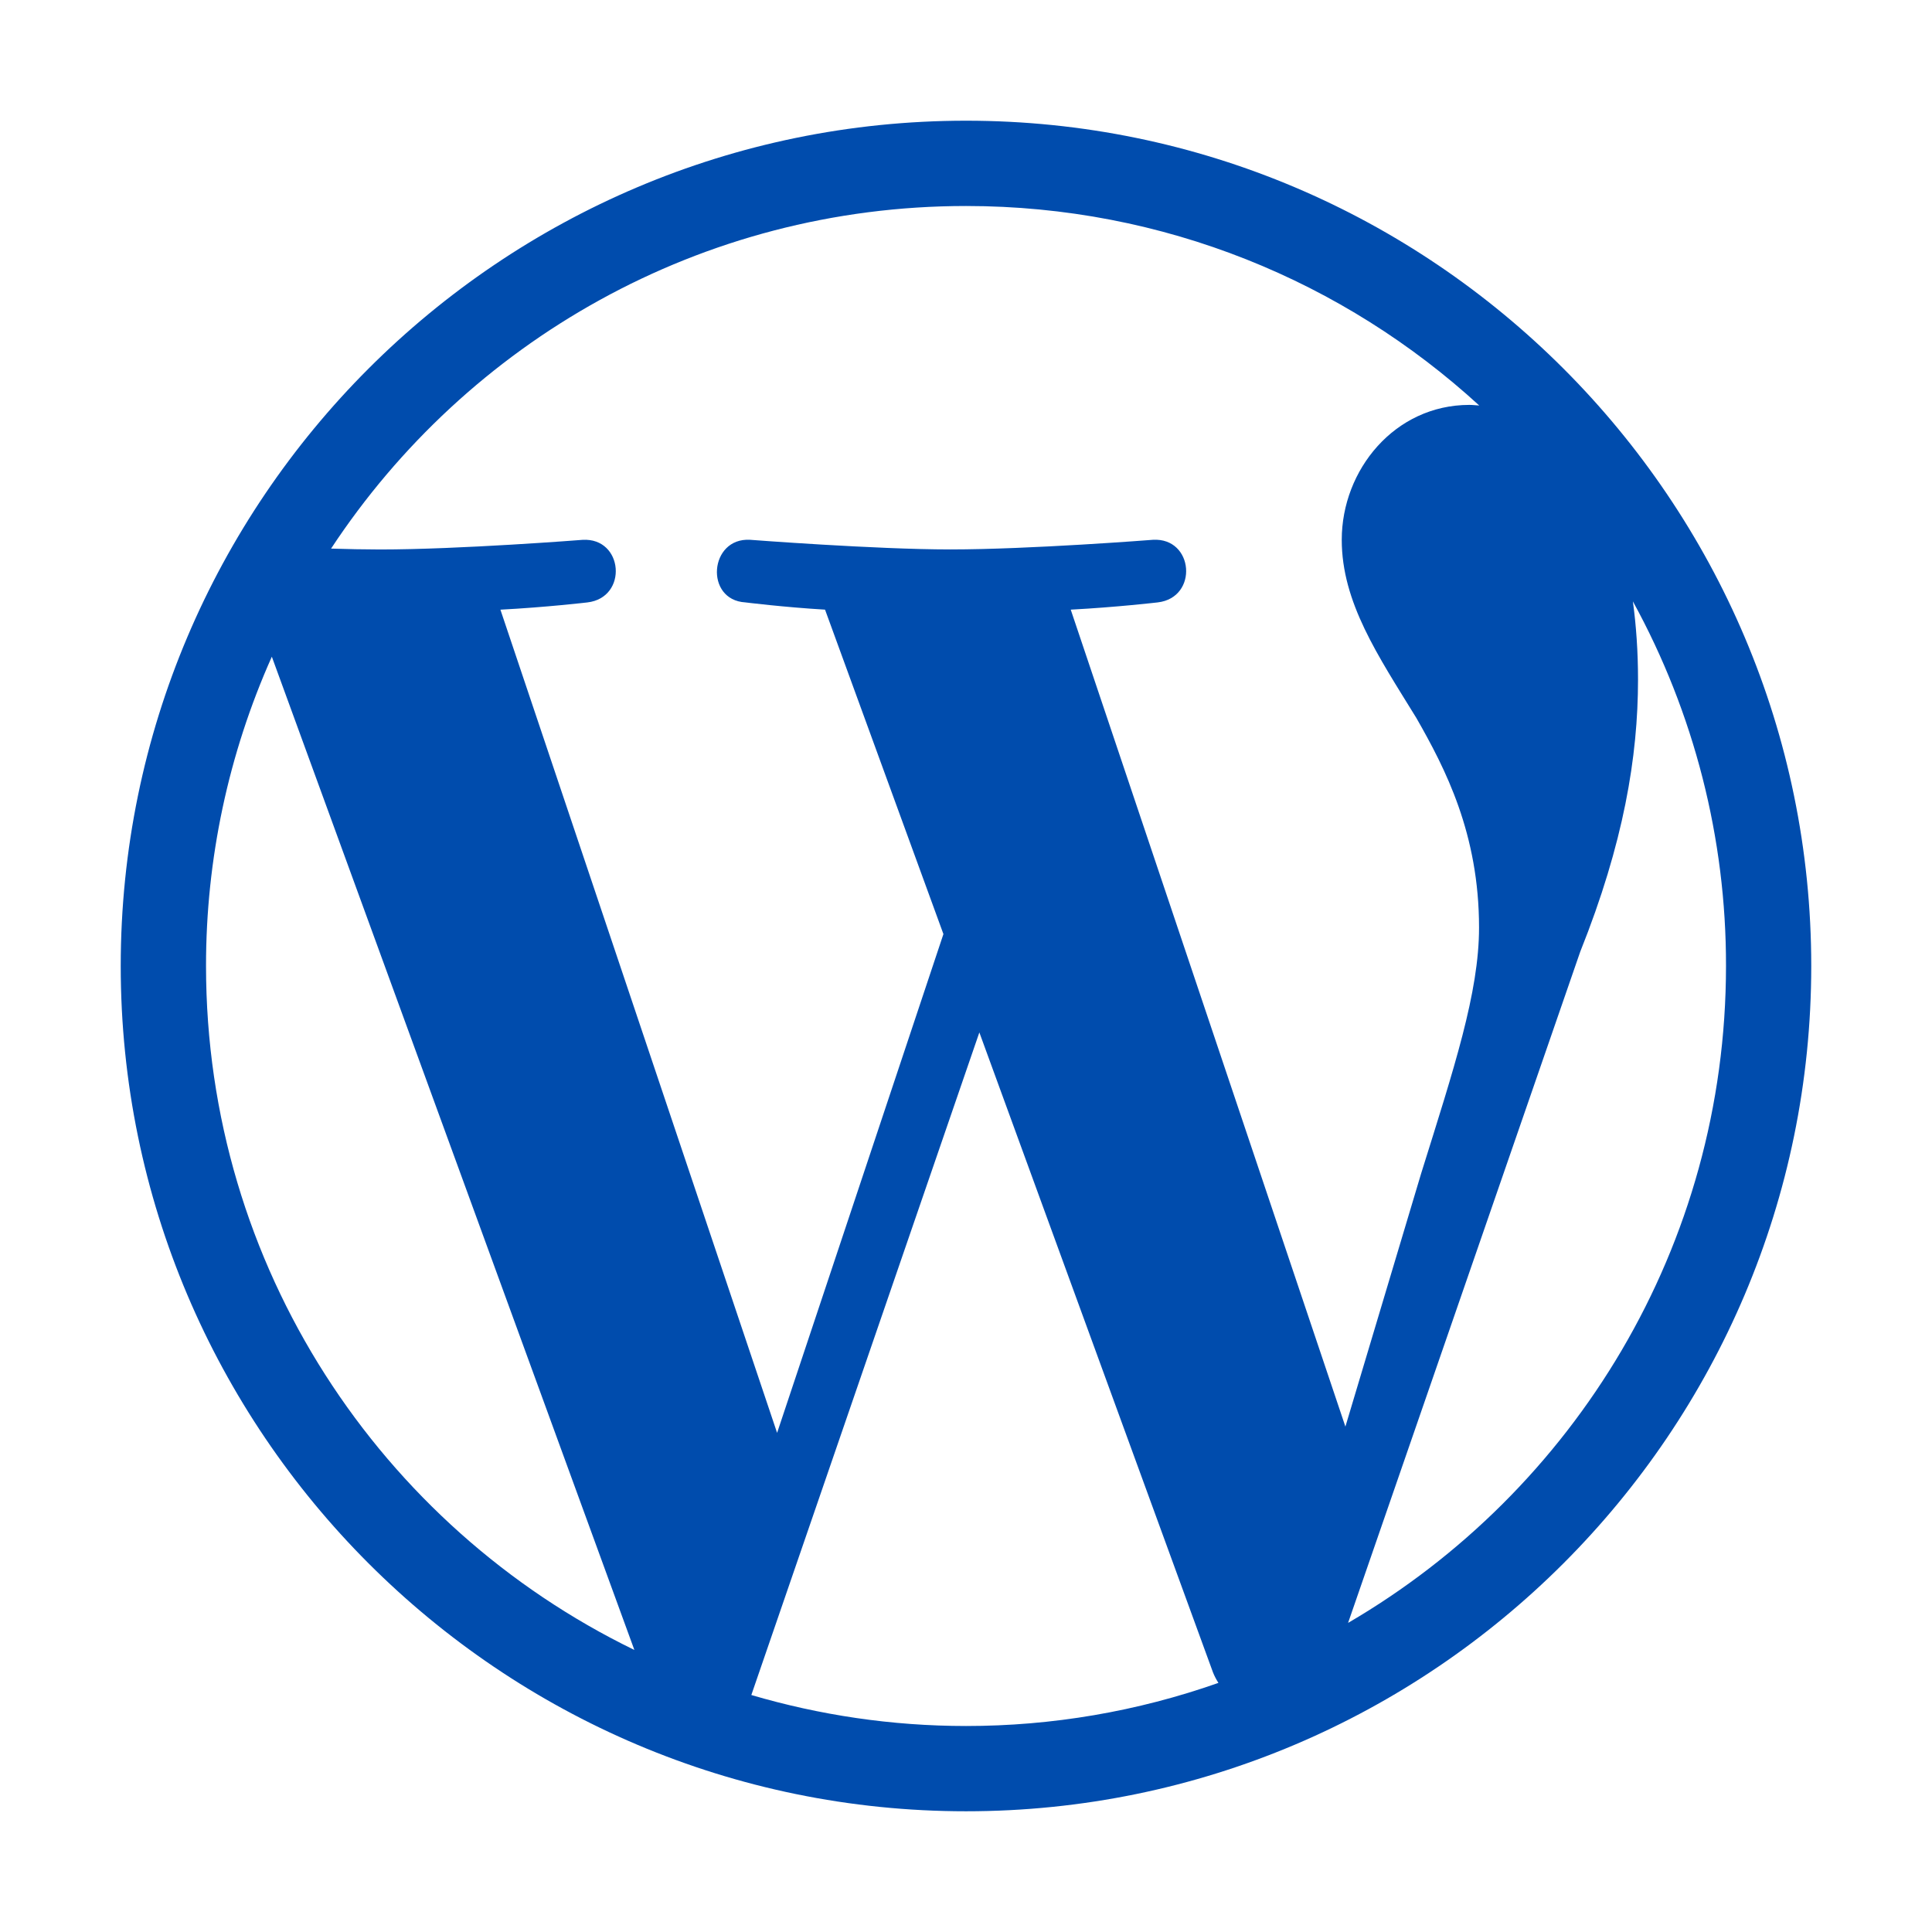
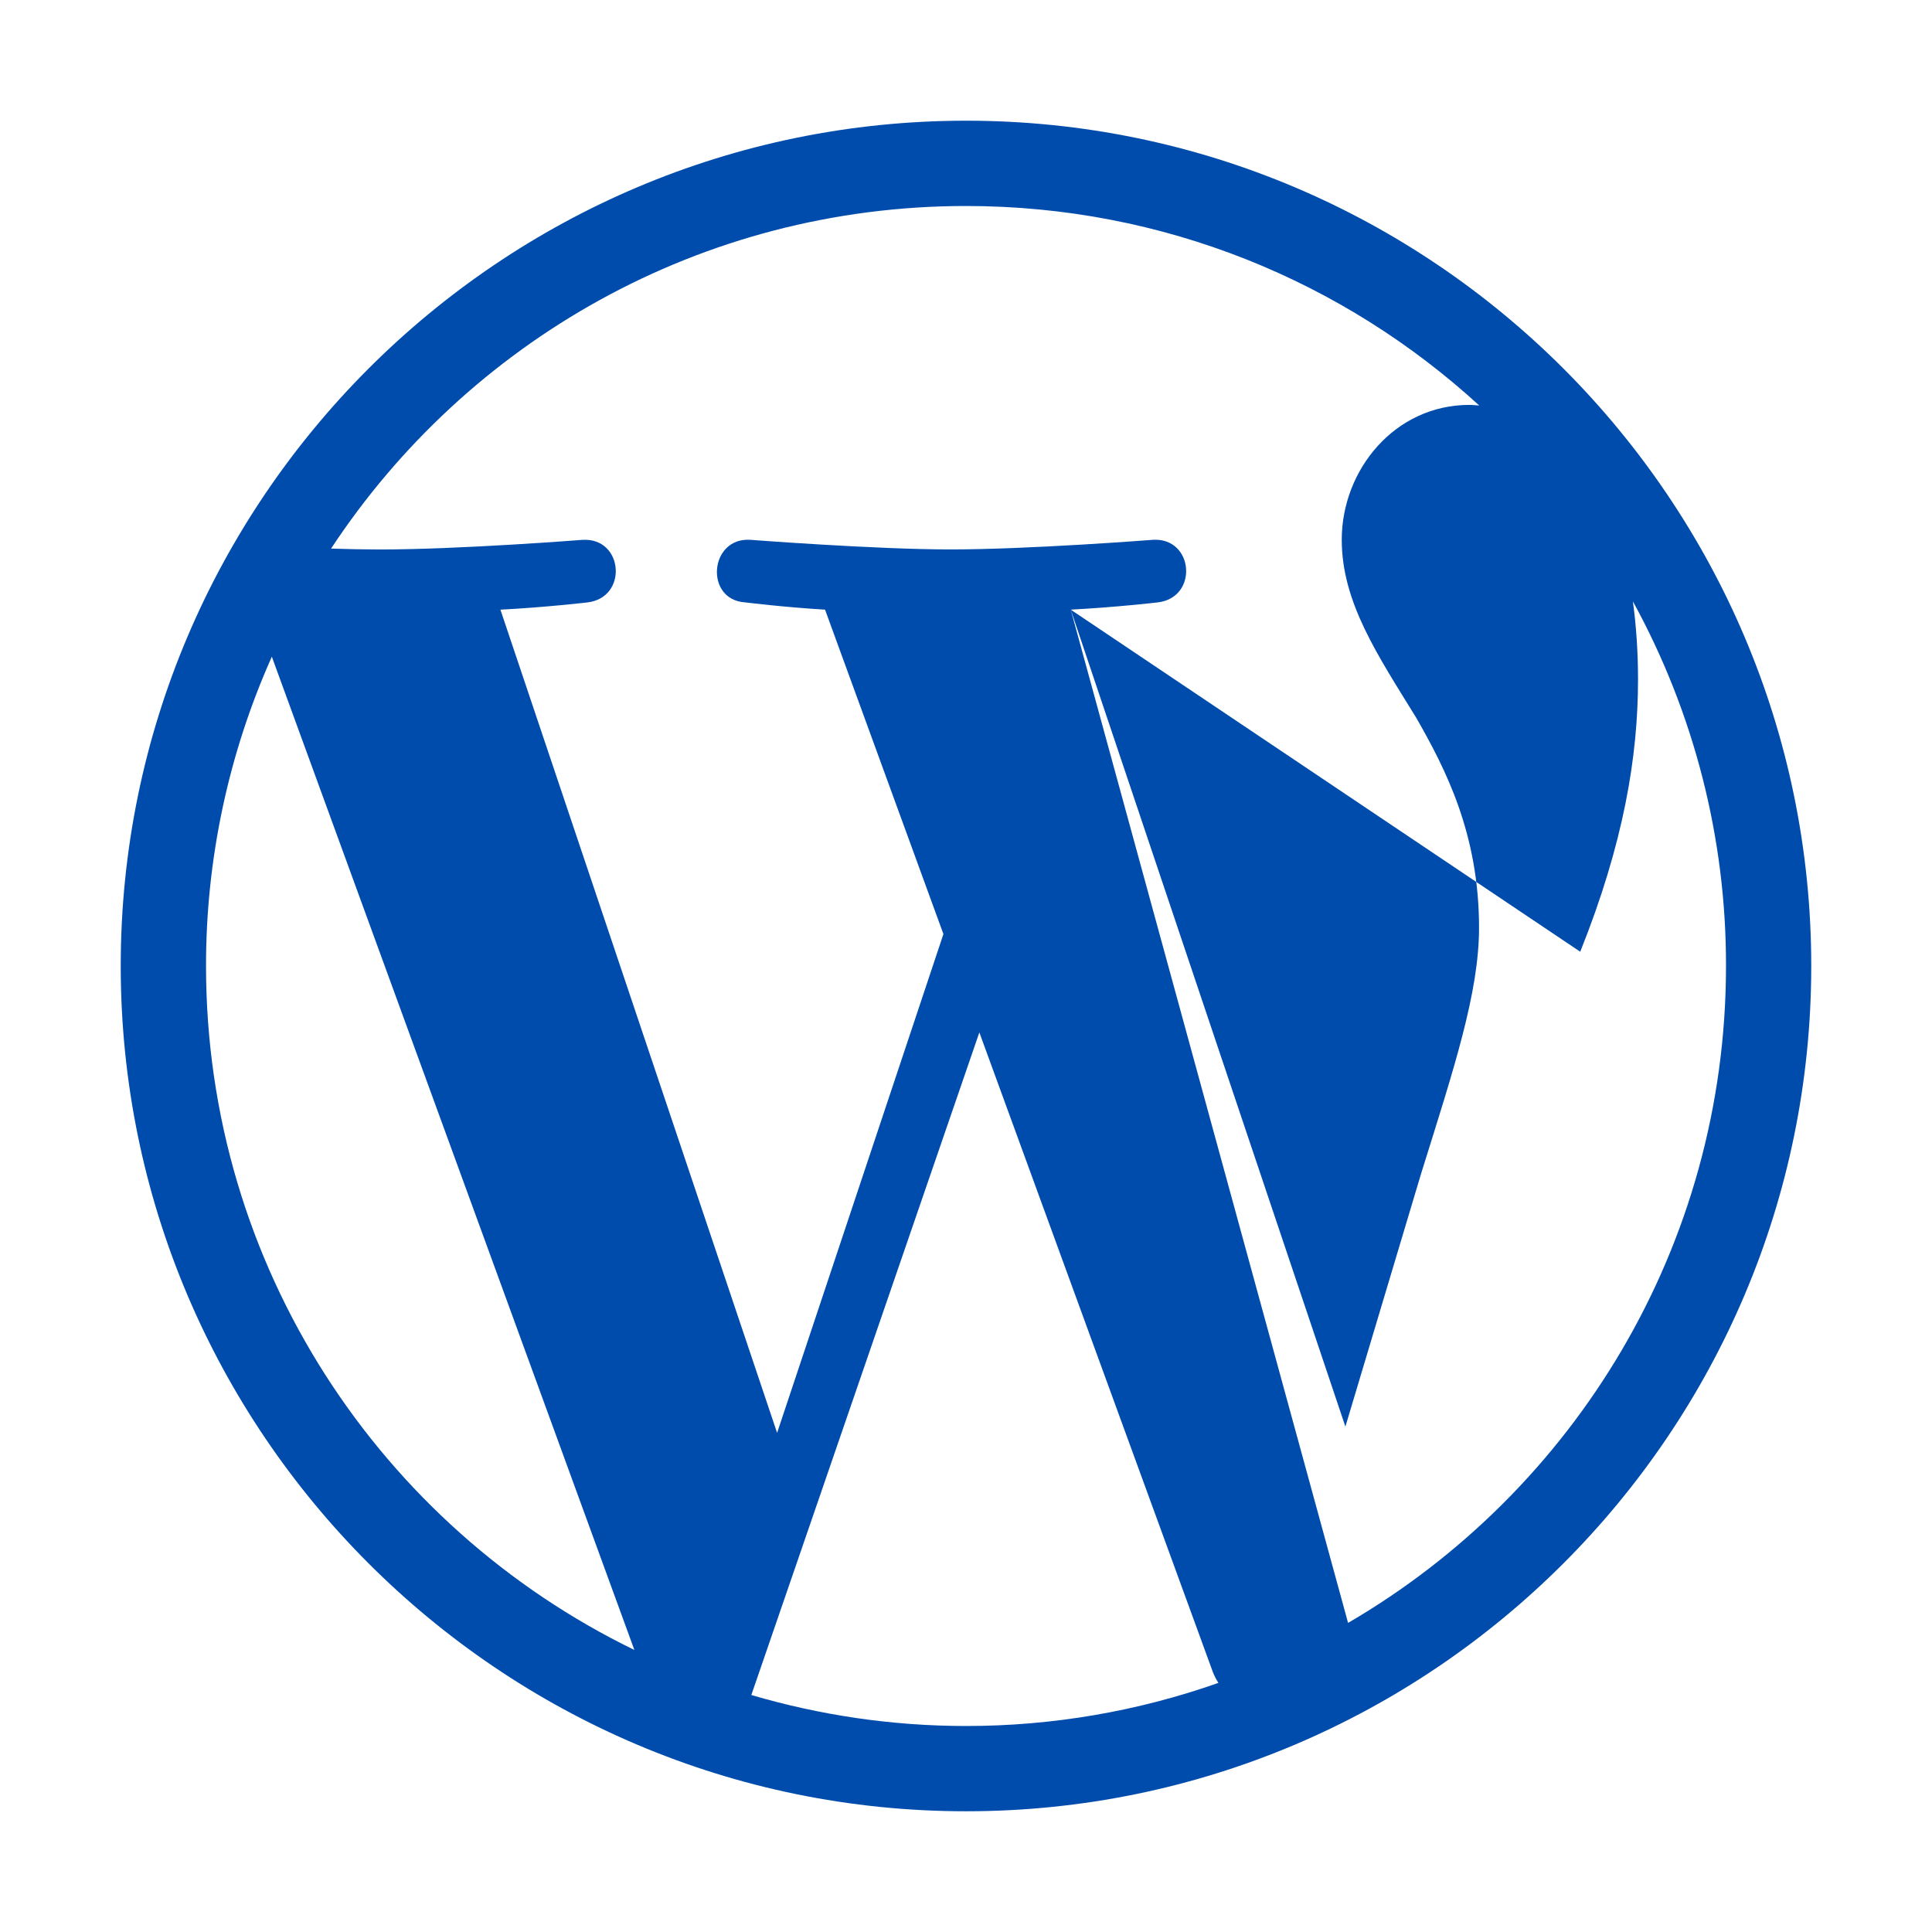
<svg xmlns="http://www.w3.org/2000/svg" width="80" height="80" viewBox="0 0 80 80" fill="none">
-   <path d="M40.002 4.998C20.701 4.998 4.999 20.698 4.999 39.998C4.999 59.299 20.701 75.001 40.001 75.001C59.3 75.001 75 59.299 75 39.998C75.001 20.699 59.3 4.998 40.002 4.998ZM8.531 39.998C8.528 35.585 9.456 31.221 11.256 27.192L26.268 68.321C15.771 63.219 8.531 52.455 8.531 39.998ZM40.002 71.47C36.912 71.47 33.931 71.016 31.111 70.187L40.553 42.751L50.228 69.252C50.29 69.408 50.367 69.551 50.452 69.685C47.094 70.868 43.561 71.471 40.002 71.47ZM44.337 25.244C46.231 25.144 47.94 24.944 47.94 24.944C49.635 24.744 49.436 22.252 47.739 22.352C47.739 22.352 42.642 22.751 39.35 22.751C36.259 22.751 31.061 22.352 31.061 22.352C29.365 22.252 29.167 24.845 30.863 24.944C30.863 24.944 32.469 25.144 34.163 25.244L39.065 38.678L32.178 59.332L20.721 25.245C22.618 25.146 24.323 24.945 24.323 24.945C26.018 24.745 25.818 22.252 24.121 22.354C24.121 22.354 19.026 22.753 15.734 22.753C15.059 22.751 14.384 22.738 13.709 22.716C19.334 14.171 29.008 8.53 40.002 8.53C48.195 8.53 55.654 11.662 61.252 16.791C61.116 16.784 60.984 16.766 60.843 16.766C57.753 16.766 55.559 19.458 55.559 22.351C55.559 24.944 57.054 27.139 58.649 29.731C59.847 31.827 61.244 34.521 61.244 38.41C61.244 41.104 60.209 44.229 58.849 48.583L55.71 59.073L44.337 25.244ZM55.821 67.201L65.434 39.409C67.231 34.92 67.827 31.331 67.827 28.137C67.827 26.98 67.751 25.904 67.614 24.901C70.153 29.528 71.479 34.722 71.47 39.999C71.469 51.608 65.176 61.745 55.821 67.201Z" fill="#004CAD" />
+   <path d="M40.002 4.998C20.701 4.998 4.999 20.698 4.999 39.998C4.999 59.299 20.701 75.001 40.001 75.001C59.3 75.001 75 59.299 75 39.998C75.001 20.699 59.3 4.998 40.002 4.998ZM8.531 39.998C8.528 35.585 9.456 31.221 11.256 27.192L26.268 68.321C15.771 63.219 8.531 52.455 8.531 39.998ZM40.002 71.47C36.912 71.47 33.931 71.016 31.111 70.187L40.553 42.751L50.228 69.252C50.29 69.408 50.367 69.551 50.452 69.685C47.094 70.868 43.561 71.471 40.002 71.47ZM44.337 25.244C46.231 25.144 47.94 24.944 47.94 24.944C49.635 24.744 49.436 22.252 47.739 22.352C47.739 22.352 42.642 22.751 39.35 22.751C36.259 22.751 31.061 22.352 31.061 22.352C29.365 22.252 29.167 24.845 30.863 24.944C30.863 24.944 32.469 25.144 34.163 25.244L39.065 38.678L32.178 59.332L20.721 25.245C22.618 25.146 24.323 24.945 24.323 24.945C26.018 24.745 25.818 22.252 24.121 22.354C24.121 22.354 19.026 22.753 15.734 22.753C15.059 22.751 14.384 22.738 13.709 22.716C19.334 14.171 29.008 8.53 40.002 8.53C48.195 8.53 55.654 11.662 61.252 16.791C61.116 16.784 60.984 16.766 60.843 16.766C57.753 16.766 55.559 19.458 55.559 22.351C55.559 24.944 57.054 27.139 58.649 29.731C59.847 31.827 61.244 34.521 61.244 38.41C61.244 41.104 60.209 44.229 58.849 48.583L55.71 59.073L44.337 25.244ZL65.434 39.409C67.231 34.92 67.827 31.331 67.827 28.137C67.827 26.98 67.751 25.904 67.614 24.901C70.153 29.528 71.479 34.722 71.47 39.999C71.469 51.608 65.176 61.745 55.821 67.201Z" fill="#004CAD" />
</svg>